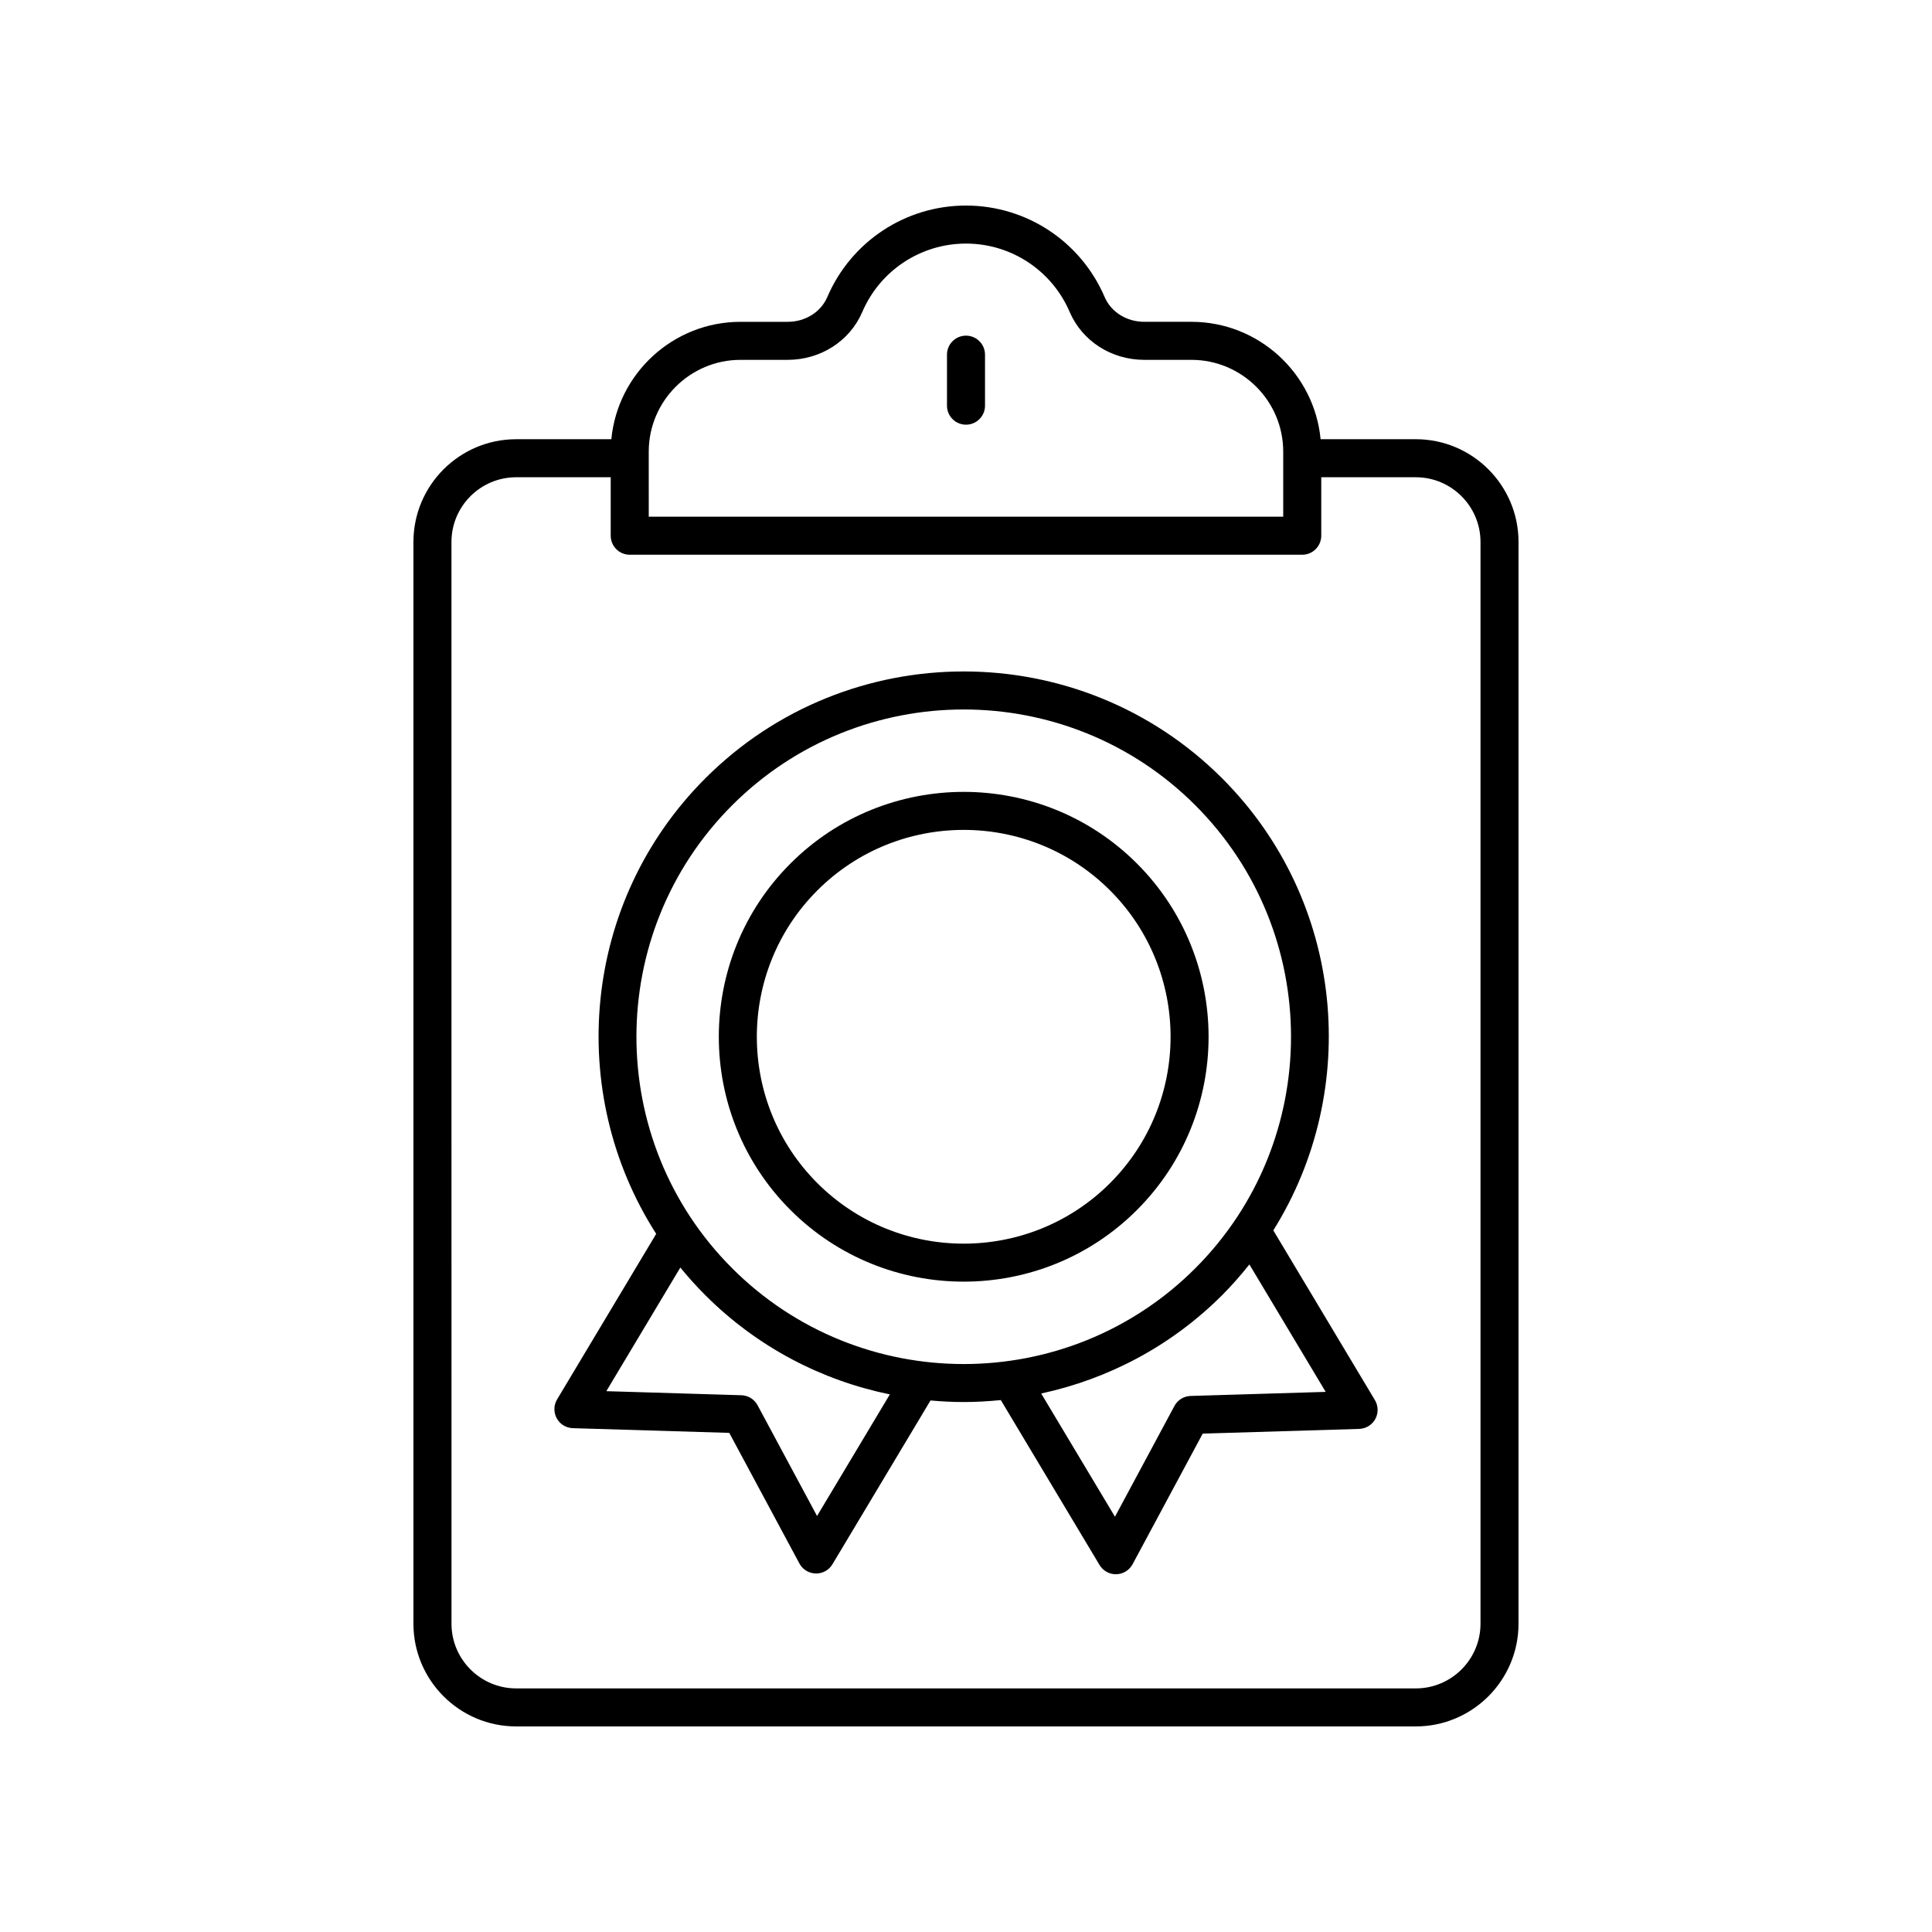
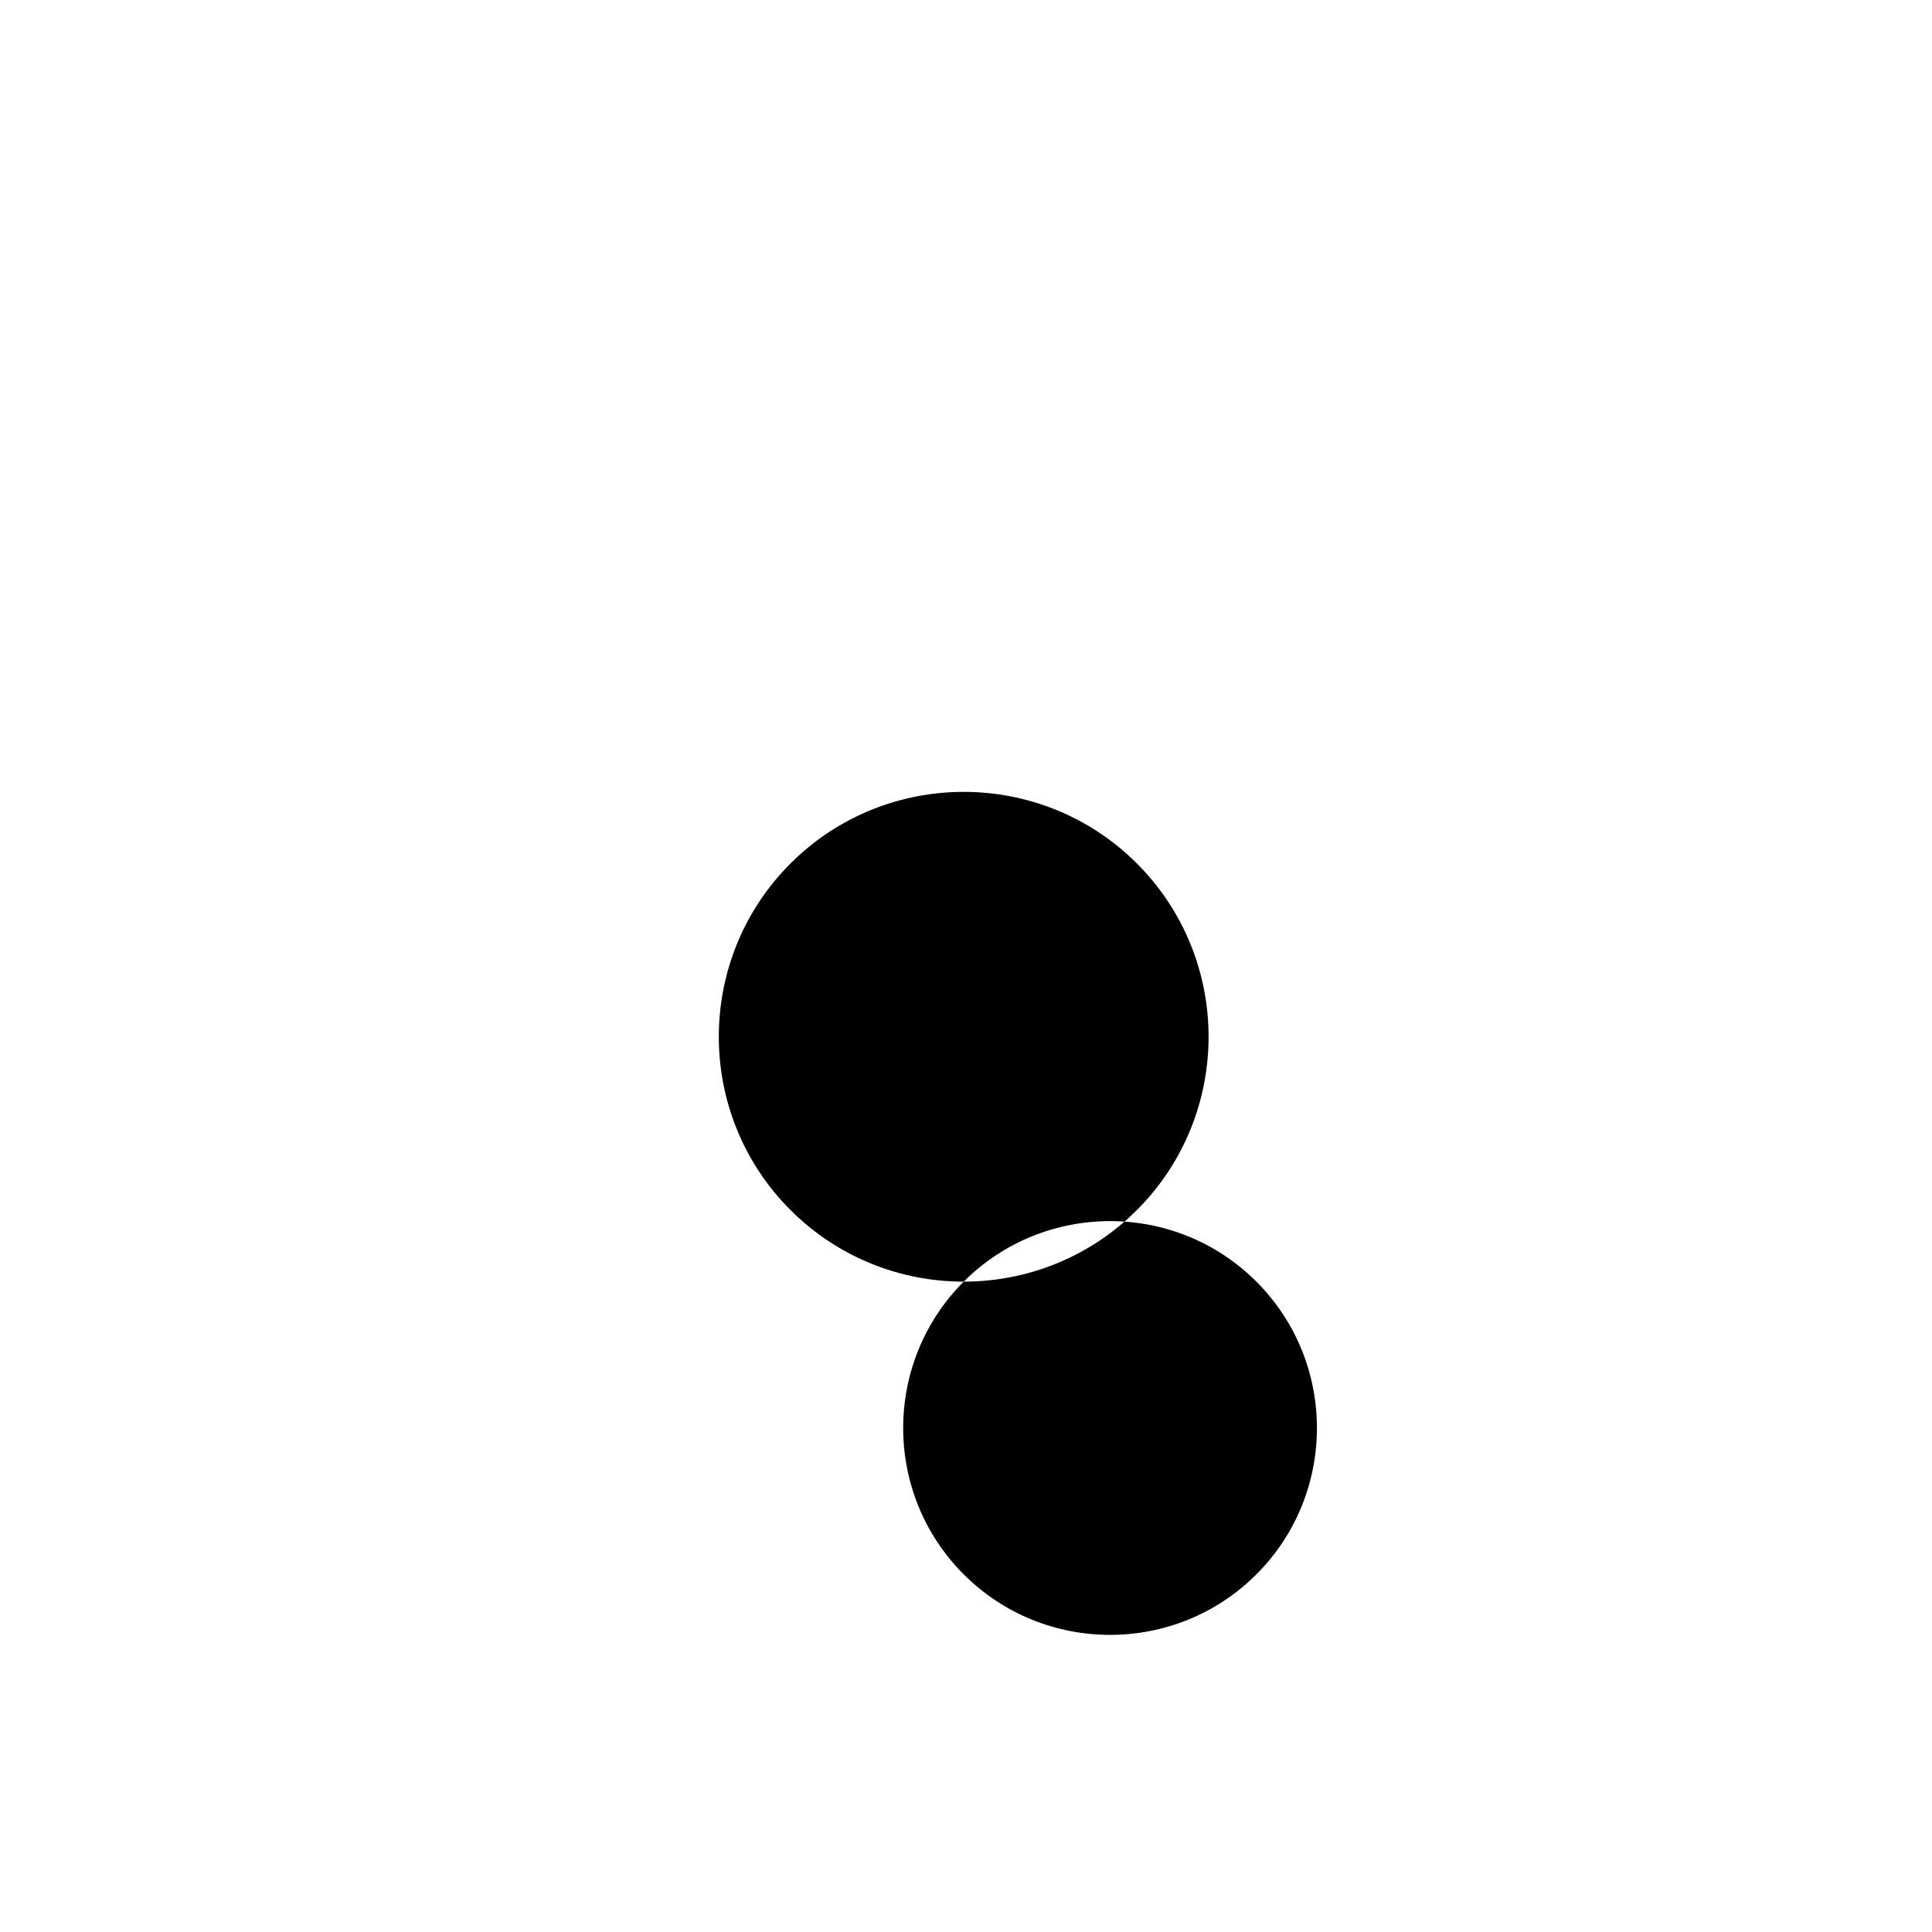
<svg xmlns="http://www.w3.org/2000/svg" fill="#000000" width="800px" height="800px" version="1.1" viewBox="144 144 512 512">
  <g>
-     <path d="m399.39 483.65c16.629 0 33.254-6.328 45.91-18.988 25.316-25.312 25.316-66.508 0-91.82-25.312-25.312-66.504-25.316-91.82 0-25.316 25.312-25.316 66.508 0 91.82 12.66 12.66 29.285 18.988 45.91 18.988zm-38.785-103.68c10.695-10.695 24.742-16.039 38.785-16.039s28.09 5.344 38.785 16.039c21.387 21.387 21.387 56.184 0 77.57-21.387 21.391-56.184 21.387-77.57 0-21.383-21.383-21.383-56.18 0-77.57z" />
-     <path d="m295.8 522.48 41.465 1.246 18.586 34.613c0.855 1.598 2.508 2.609 4.32 2.652 0.039 0.004 0.078 0.004 0.117 0.004 1.77 0 3.41-0.926 4.32-2.449l25.988-43.41c2.926 0.266 5.859 0.418 8.797 0.418 3.281 0 6.562-0.191 9.832-0.52l26.168 43.707c0.91 1.523 2.555 2.449 4.32 2.449 0.039 0 0.078 0 0.117-0.004 1.812-0.043 3.465-1.055 4.32-2.652l18.586-34.613 41.465-1.246c1.785-0.055 3.41-1.051 4.269-2.617 0.855-1.566 0.82-3.473-0.098-5.008l-26.93-44.988c23.375-37.379 18.91-87.328-13.562-119.8-37.758-37.762-99.203-37.762-136.96 0-32.734 32.734-37.043 83.25-13.02 120.72l-26.262 43.871c-0.918 1.531-0.953 3.438-0.098 5.008 0.852 1.566 2.477 2.562 4.262 2.617zm199.52-9.617-35.797 1.078c-1.801 0.055-3.434 1.066-4.285 2.652l-15.762 29.352-19.551-32.656c17.582-3.789 34.316-12.426 47.953-26.059 2.602-2.602 4.981-5.332 7.223-8.141zm-157.28-155.47c16.918-16.914 39.141-25.375 61.359-25.375s44.441 8.461 61.359 25.375c33.832 33.832 33.832 88.887 0 122.72-33.836 33.832-88.883 33.832-122.72 0-33.836-33.836-33.836-88.887 0-122.72zm-13.742 122.52c2.059 2.523 4.266 4.973 6.617 7.324 13.883 13.883 30.977 22.617 48.906 26.293l-19.293 32.227-15.762-29.352c-0.852-1.586-2.484-2.598-4.285-2.652l-35.797-1.078z" />
-     <path d="m400 232.95c-2.781 0-5.039 2.254-5.039 5.039v13.516c0 2.781 2.254 5.039 5.039 5.039 2.781 0 5.039-2.254 5.039-5.039v-13.516c-0.004-2.785-2.258-5.039-5.039-5.039z" />
-     <path d="m280.79 601.52h238.41c15.012 0 27.223-12.215 27.223-27.227v-286.67c0-15.012-12.211-27.227-27.223-27.227h-25.227c-1.668-17.43-16.383-31.113-34.246-31.113h-12.48c-4.672 0-8.793-2.578-10.508-6.57-6.312-14.727-20.734-24.238-36.746-24.238s-30.434 9.516-36.746 24.242c-1.711 3.992-5.836 6.57-10.508 6.57h-12.484c-17.859 0-32.578 13.68-34.242 31.113h-25.227c-15.012 0-27.223 12.215-27.223 27.227v286.67c0 15.008 12.211 27.223 27.223 27.223zm35.133-337.82c0-13.418 10.918-24.336 24.336-24.336h12.484c8.707 0 16.469-4.977 19.766-12.676 4.723-11.016 15.512-18.137 27.488-18.137s22.766 7.121 27.488 18.137c3.301 7.699 11.059 12.676 19.766 12.676h12.48c13.418 0 24.336 10.918 24.336 24.336v17.23h-168.14zm-52.281 23.926c0-9.457 7.691-17.148 17.145-17.148h25.059v15.492c0 2.781 2.254 5.039 5.039 5.039h178.22c2.781 0 5.039-2.254 5.039-5.039v-15.492h25.059c9.453 0 17.145 7.691 17.145 17.148v286.67c0 9.457-7.691 17.148-17.145 17.148h-238.41c-9.453 0-17.145-7.691-17.145-17.148z" />
+     <path d="m399.39 483.65c16.629 0 33.254-6.328 45.91-18.988 25.316-25.312 25.316-66.508 0-91.82-25.312-25.312-66.504-25.316-91.82 0-25.316 25.312-25.316 66.508 0 91.82 12.66 12.66 29.285 18.988 45.91 18.988zc10.695-10.695 24.742-16.039 38.785-16.039s28.09 5.344 38.785 16.039c21.387 21.387 21.387 56.184 0 77.57-21.387 21.391-56.184 21.387-77.57 0-21.383-21.383-21.383-56.18 0-77.57z" />
  </g>
</svg>